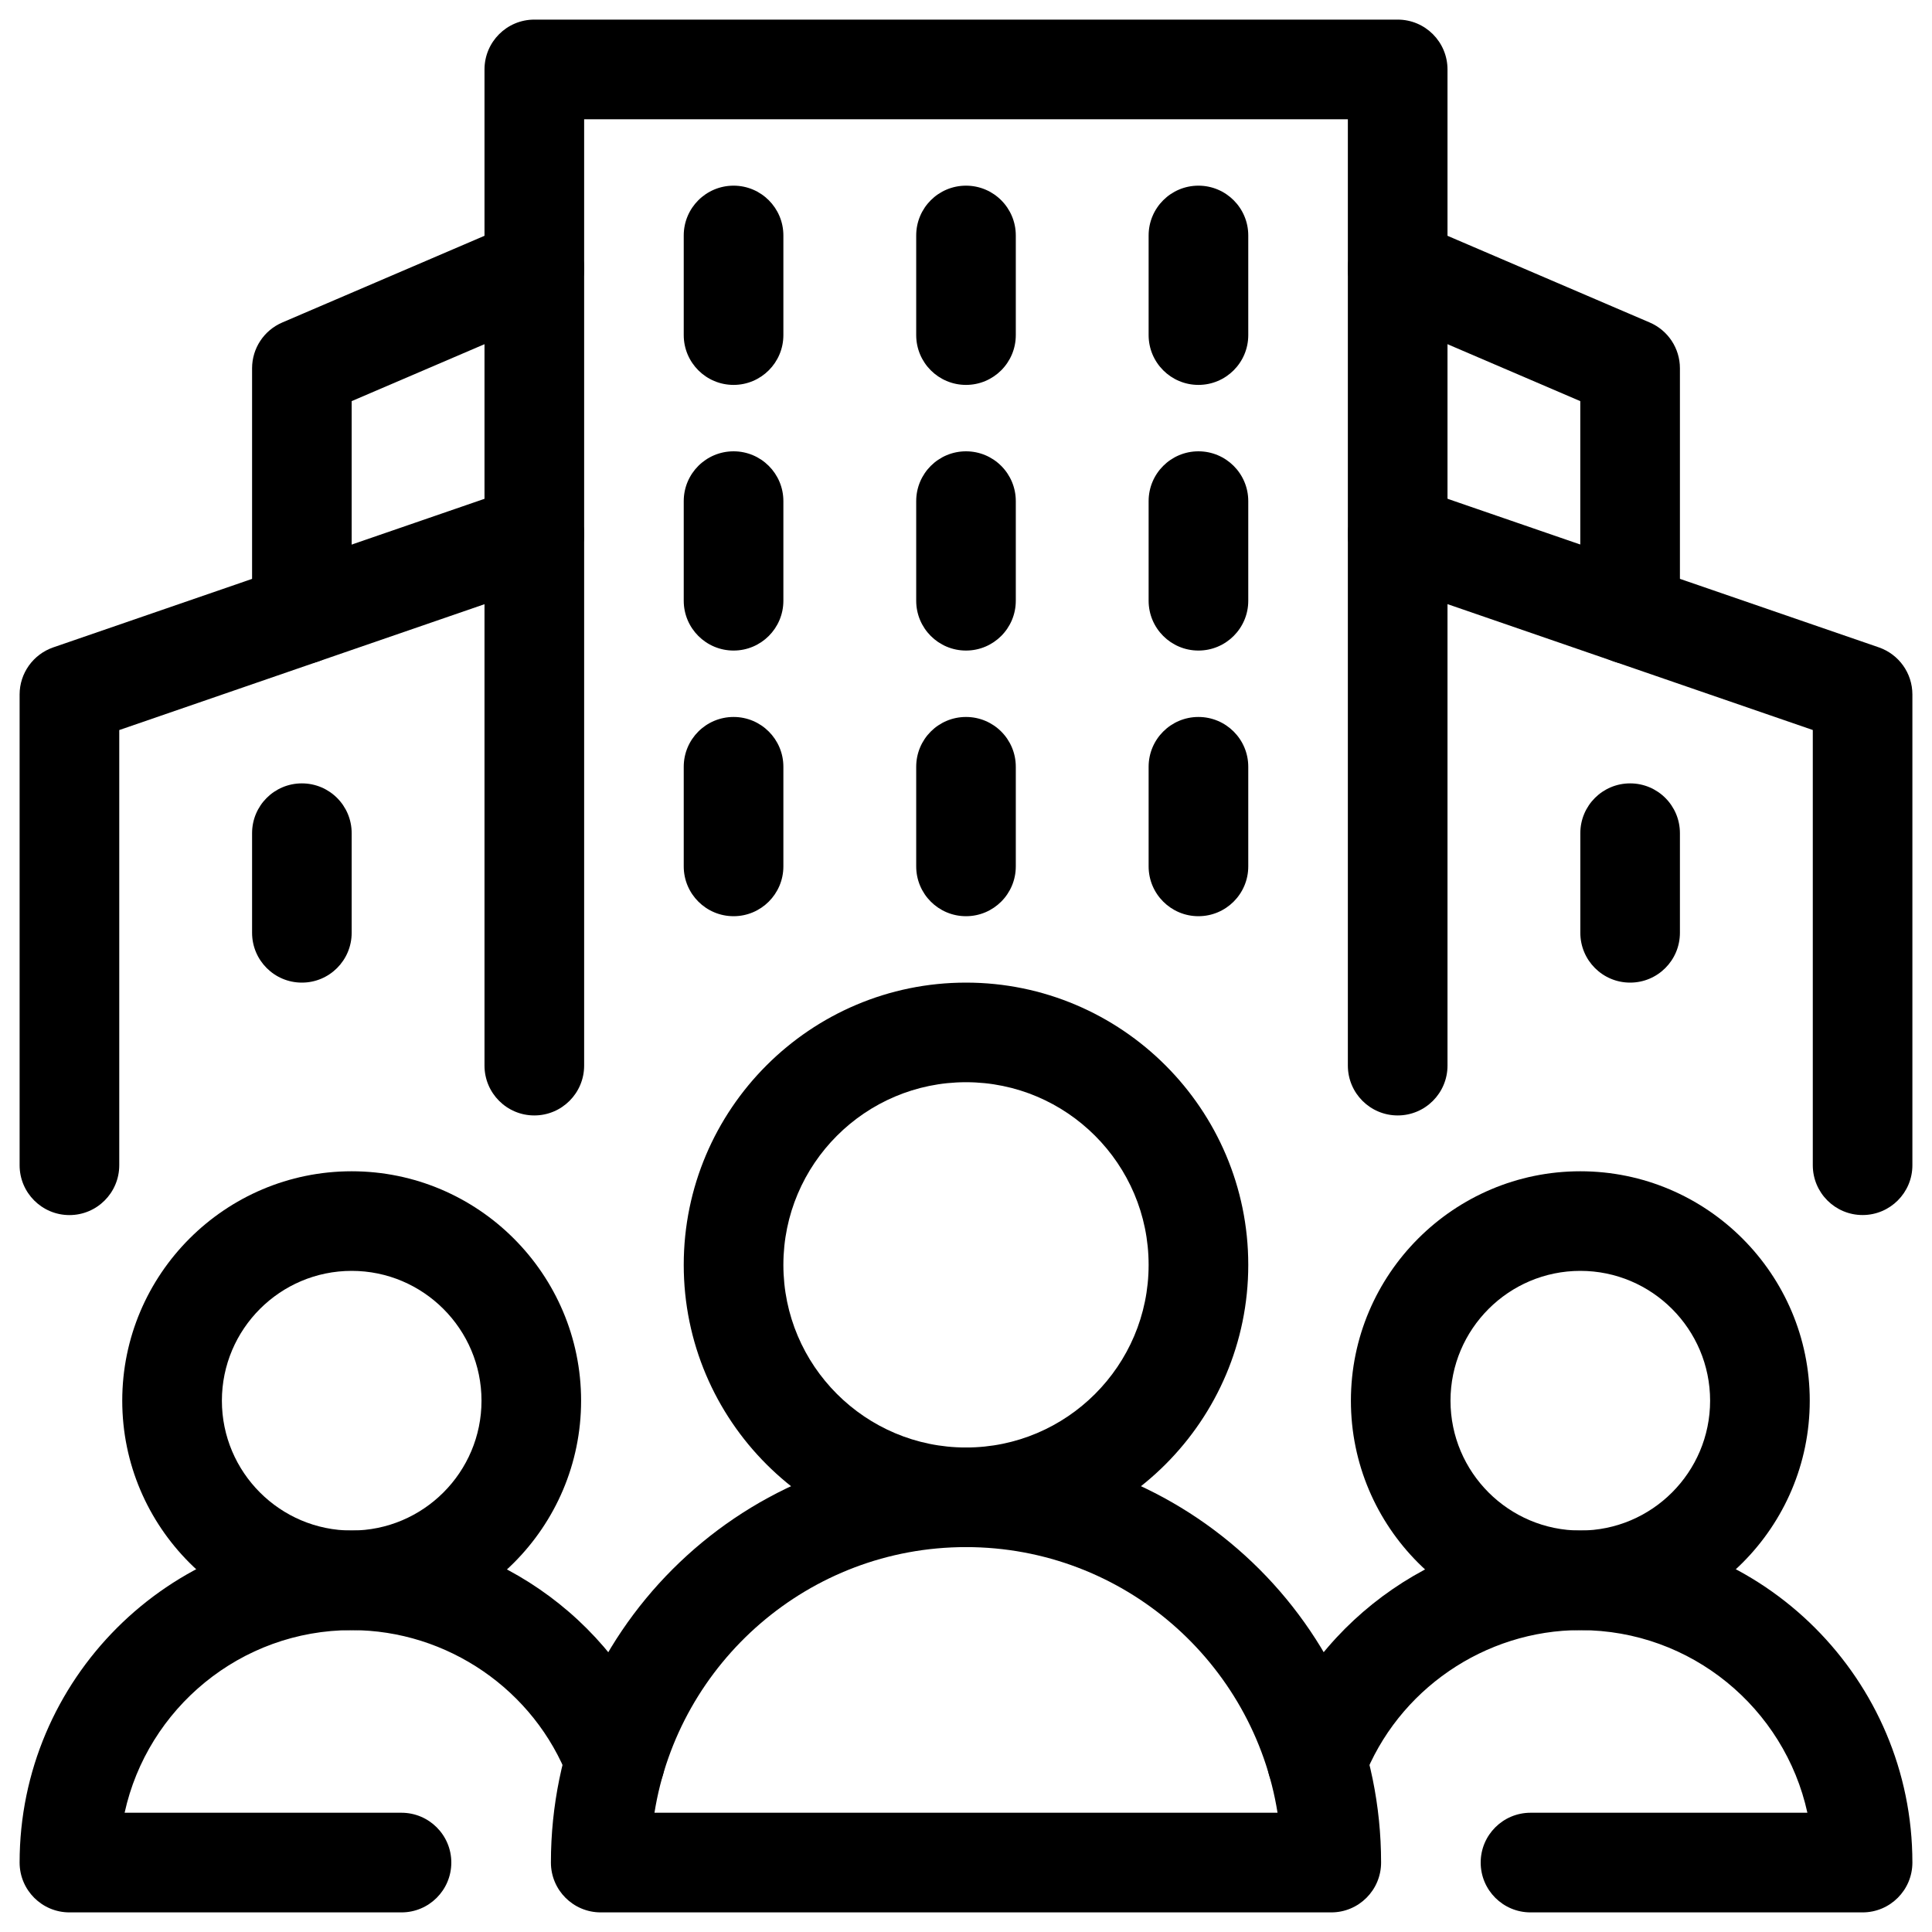
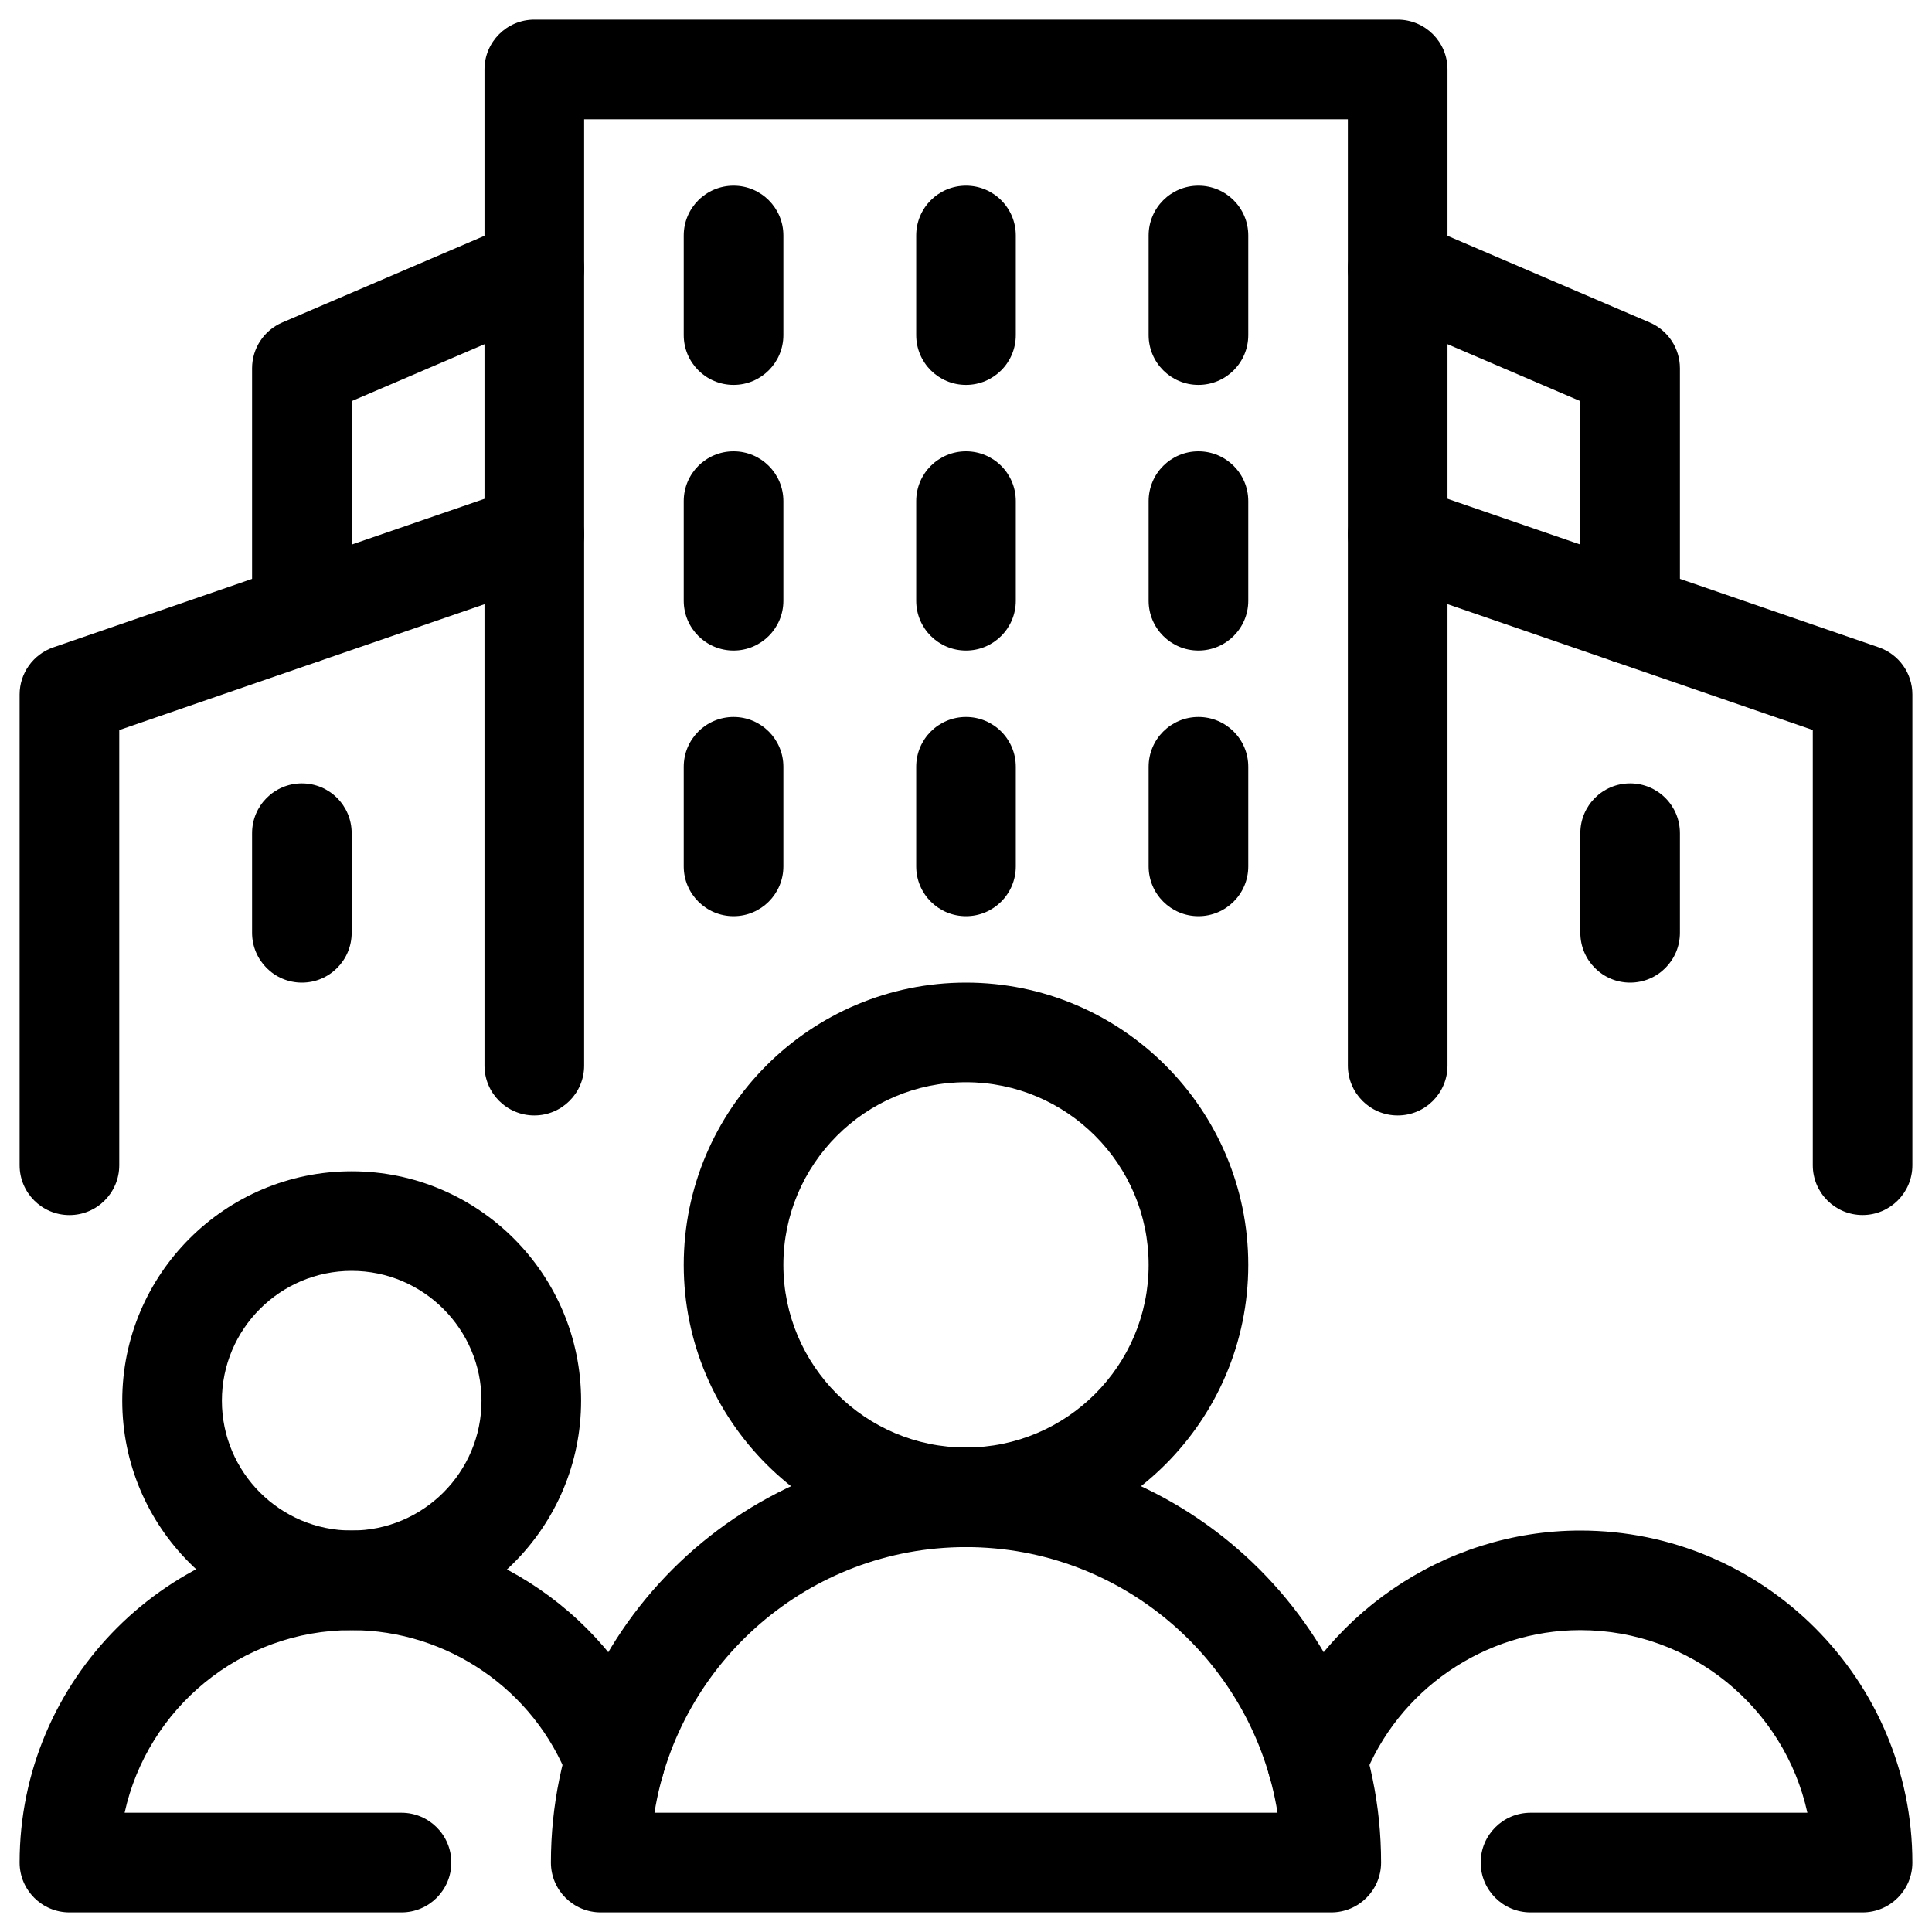
<svg xmlns="http://www.w3.org/2000/svg" width="40" height="40" viewBox="0 0 40 40" fill="none">
  <path d="M28.938 23.094C28.368 23.094 27.906 22.632 27.906 22.062V2.469H12.094V22.062C12.094 22.632 11.632 23.094 11.062 23.094C10.493 23.094 10.031 22.632 10.031 22.062V1.438C10.031 0.868 10.493 0.406 11.062 0.406H28.938C29.507 0.406 29.969 0.868 29.969 1.438V22.062C29.969 22.632 29.507 23.094 28.938 23.094Z" fill="black" />
  <path d="M1.438 25.157C0.868 25.157 0.406 24.695 0.406 24.125V14.379C0.406 13.939 0.686 13.548 1.101 13.404L10.726 10.088C11.267 9.902 11.852 10.189 12.037 10.727C12.223 11.265 11.937 11.852 11.399 12.038L2.469 15.115V24.125C2.469 24.695 2.007 25.157 1.438 25.157Z" fill="black" />
  <path d="M38.563 25.156C37.993 25.156 37.532 24.694 37.532 24.125V15.114L28.602 12.037C28.063 11.852 27.777 11.264 27.963 10.726C28.148 10.188 28.734 9.901 29.274 10.087L38.899 13.403C39.315 13.547 39.594 13.938 39.594 14.378V24.125C39.594 24.694 39.132 25.156 38.563 25.156Z" fill="black" />
  <path d="M15.188 13.469C14.618 13.469 14.156 13.007 14.156 12.438V10.375C14.156 9.805 14.618 9.344 15.188 9.344C15.757 9.344 16.219 9.805 16.219 10.375V12.438C16.219 13.007 15.757 13.469 15.188 13.469Z" fill="black" />
  <path d="M6.25 20.344C5.68 20.344 5.219 19.882 5.219 19.312V17.25C5.219 16.68 5.68 16.219 6.25 16.219C6.82 16.219 7.281 16.68 7.281 17.25V19.312C7.281 19.882 6.82 20.344 6.25 20.344Z" fill="black" />
  <path d="M33.75 20.344C33.18 20.344 32.719 19.882 32.719 19.312V17.25C32.719 16.68 33.18 16.219 33.75 16.219C34.32 16.219 34.781 16.68 34.781 17.25V19.312C34.781 19.882 34.32 20.344 33.75 20.344Z" fill="black" />
  <path d="M20 13.469C19.43 13.469 18.969 13.007 18.969 12.438V10.375C18.969 9.805 19.43 9.344 20 9.344C20.57 9.344 21.031 9.805 21.031 10.375V12.438C21.031 13.007 20.57 13.469 20 13.469Z" fill="black" />
  <path d="M24.812 13.469C24.243 13.469 23.781 13.007 23.781 12.438V10.375C23.781 9.805 24.243 9.344 24.812 9.344C25.382 9.344 25.844 9.805 25.844 10.375V12.438C25.844 13.007 25.382 13.469 24.812 13.469Z" fill="black" />
  <path d="M15.188 7.969C14.618 7.969 14.156 7.507 14.156 6.938V4.875C14.156 4.305 14.618 3.844 15.188 3.844C15.757 3.844 16.219 4.305 16.219 4.875V6.938C16.219 7.507 15.757 7.969 15.188 7.969Z" fill="black" />
  <path d="M20 7.969C19.43 7.969 18.969 7.507 18.969 6.938V4.875C18.969 4.305 19.43 3.844 20 3.844C20.57 3.844 21.031 4.305 21.031 4.875V6.938C21.031 7.507 20.57 7.969 20 7.969Z" fill="black" />
  <path d="M24.812 7.969C24.243 7.969 23.781 7.507 23.781 6.938V4.875C23.781 4.305 24.243 3.844 24.812 3.844C25.382 3.844 25.844 4.305 25.844 4.875V6.938C25.844 7.507 25.382 7.969 24.812 7.969Z" fill="black" />
  <path d="M15.188 18.969C14.618 18.969 14.156 18.507 14.156 17.938V15.875C14.156 15.305 14.618 14.844 15.188 14.844C15.757 14.844 16.219 15.305 16.219 15.875V17.938C16.219 18.507 15.757 18.969 15.188 18.969Z" fill="black" />
  <path d="M20 18.969C19.43 18.969 18.969 18.507 18.969 17.938V15.875C18.969 15.305 19.43 14.844 20 14.844C20.57 14.844 21.031 15.305 21.031 15.875V17.938C21.031 18.507 20.57 18.969 20 18.969Z" fill="black" />
  <path d="M24.812 18.969C24.243 18.969 23.781 18.507 23.781 17.938V15.875C23.781 15.305 24.243 14.844 24.812 14.844C25.382 14.844 25.844 15.305 25.844 15.875V17.938C25.844 18.507 25.382 18.969 24.812 18.969Z" fill="black" />
  <path d="M7.281 33.75C4.662 33.75 2.531 31.619 2.531 29C2.531 26.381 4.662 24.25 7.281 24.25C9.9 24.25 12.031 26.381 12.031 29C12.031 31.619 9.9 33.75 7.281 33.75ZM7.281 26.312C5.799 26.312 4.594 27.518 4.594 29C4.594 30.482 5.799 31.688 7.281 31.688C8.763 31.688 9.969 30.482 9.969 29C9.969 27.518 8.763 26.312 7.281 26.312Z" fill="black" />
-   <path d="M8.312 39.594H1.438C0.868 39.594 0.406 39.132 0.406 38.562C0.406 34.772 3.49 31.688 7.281 31.688C10.11 31.688 12.688 33.46 13.696 36.097C13.9 36.629 13.634 37.225 13.101 37.429C12.569 37.633 11.974 37.366 11.77 36.834C11.065 34.989 9.261 33.75 7.281 33.75C4.981 33.75 3.053 35.371 2.58 37.531H8.312C8.882 37.531 9.344 37.993 9.344 38.562C9.344 39.132 8.882 39.594 8.312 39.594Z" fill="black" />
-   <path d="M32.719 33.75C30.1 33.75 27.969 31.619 27.969 29C27.969 26.381 30.1 24.25 32.719 24.25C35.338 24.25 37.469 26.381 37.469 29C37.469 31.619 35.338 33.75 32.719 33.75ZM32.719 26.312C31.237 26.312 30.031 27.518 30.031 29C30.031 30.482 31.237 31.688 32.719 31.688C34.201 31.688 35.406 30.482 35.406 29C35.406 27.518 34.201 26.312 32.719 26.312Z" fill="black" />
+   <path d="M8.312 39.594H1.438C0.868 39.594 0.406 39.132 0.406 38.562C0.406 34.772 3.49 31.688 7.281 31.688C10.11 31.688 12.688 33.46 13.696 36.097C13.9 36.629 13.634 37.225 13.101 37.429C12.569 37.633 11.974 37.366 11.77 36.834C11.065 34.989 9.261 33.75 7.281 33.75C4.981 33.75 3.053 35.371 2.58 37.531H8.312C8.882 37.531 9.344 37.993 9.344 38.562C9.344 39.132 8.882 39.594 8.312 39.594" fill="black" />
  <path d="M38.562 39.594H31.688C31.118 39.594 30.656 39.132 30.656 38.562C30.656 37.993 31.118 37.531 31.688 37.531H37.42C36.947 35.371 35.019 33.75 32.719 33.75C30.739 33.75 28.936 34.989 28.23 36.834C28.027 37.366 27.432 37.632 26.898 37.429C26.366 37.225 26.1 36.629 26.304 36.097C27.312 33.46 29.891 31.688 32.719 31.688C36.51 31.688 39.594 34.772 39.594 38.562C39.594 39.132 39.132 39.594 38.562 39.594Z" fill="black" />
  <path d="M6.25 13.751C5.68 13.751 5.219 13.289 5.219 12.719V7.625C5.219 7.212 5.464 6.84 5.844 6.677L10.656 4.614C11.178 4.391 11.786 4.633 12.01 5.156C12.234 5.679 11.992 6.286 11.468 6.51L7.281 8.305V12.719C7.281 13.289 6.82 13.751 6.25 13.751Z" fill="black" />
  <path d="M33.75 13.751C33.18 13.751 32.718 13.289 32.718 12.719V8.305L28.532 6.51C28.008 6.286 27.766 5.679 27.99 5.156C28.215 4.633 28.823 4.391 29.344 4.614L34.156 6.677C34.535 6.84 34.781 7.212 34.781 7.625V12.719C34.781 13.289 34.319 13.751 33.75 13.751Z" fill="black" />
  <path d="M20 32.031C16.778 32.031 14.156 29.41 14.156 26.188C14.156 22.965 16.778 20.344 20 20.344C23.222 20.344 25.844 22.965 25.844 26.188C25.844 29.41 23.222 32.031 20 32.031ZM20 22.406C17.915 22.406 16.219 24.102 16.219 26.188C16.219 28.273 17.915 29.969 20 29.969C22.085 29.969 23.781 28.273 23.781 26.188C23.781 24.102 22.085 22.406 20 22.406Z" fill="black" />
  <path d="M27.562 39.594H12.438C11.868 39.594 11.406 39.132 11.406 38.562C11.406 33.824 15.261 29.969 20 29.969C24.739 29.969 28.594 33.824 28.594 38.562C28.594 39.132 28.132 39.594 27.562 39.594ZM13.55 37.531H26.45C25.954 34.418 23.25 32.031 20 32.031C16.75 32.031 14.046 34.418 13.55 37.531Z" fill="black" />
</svg>